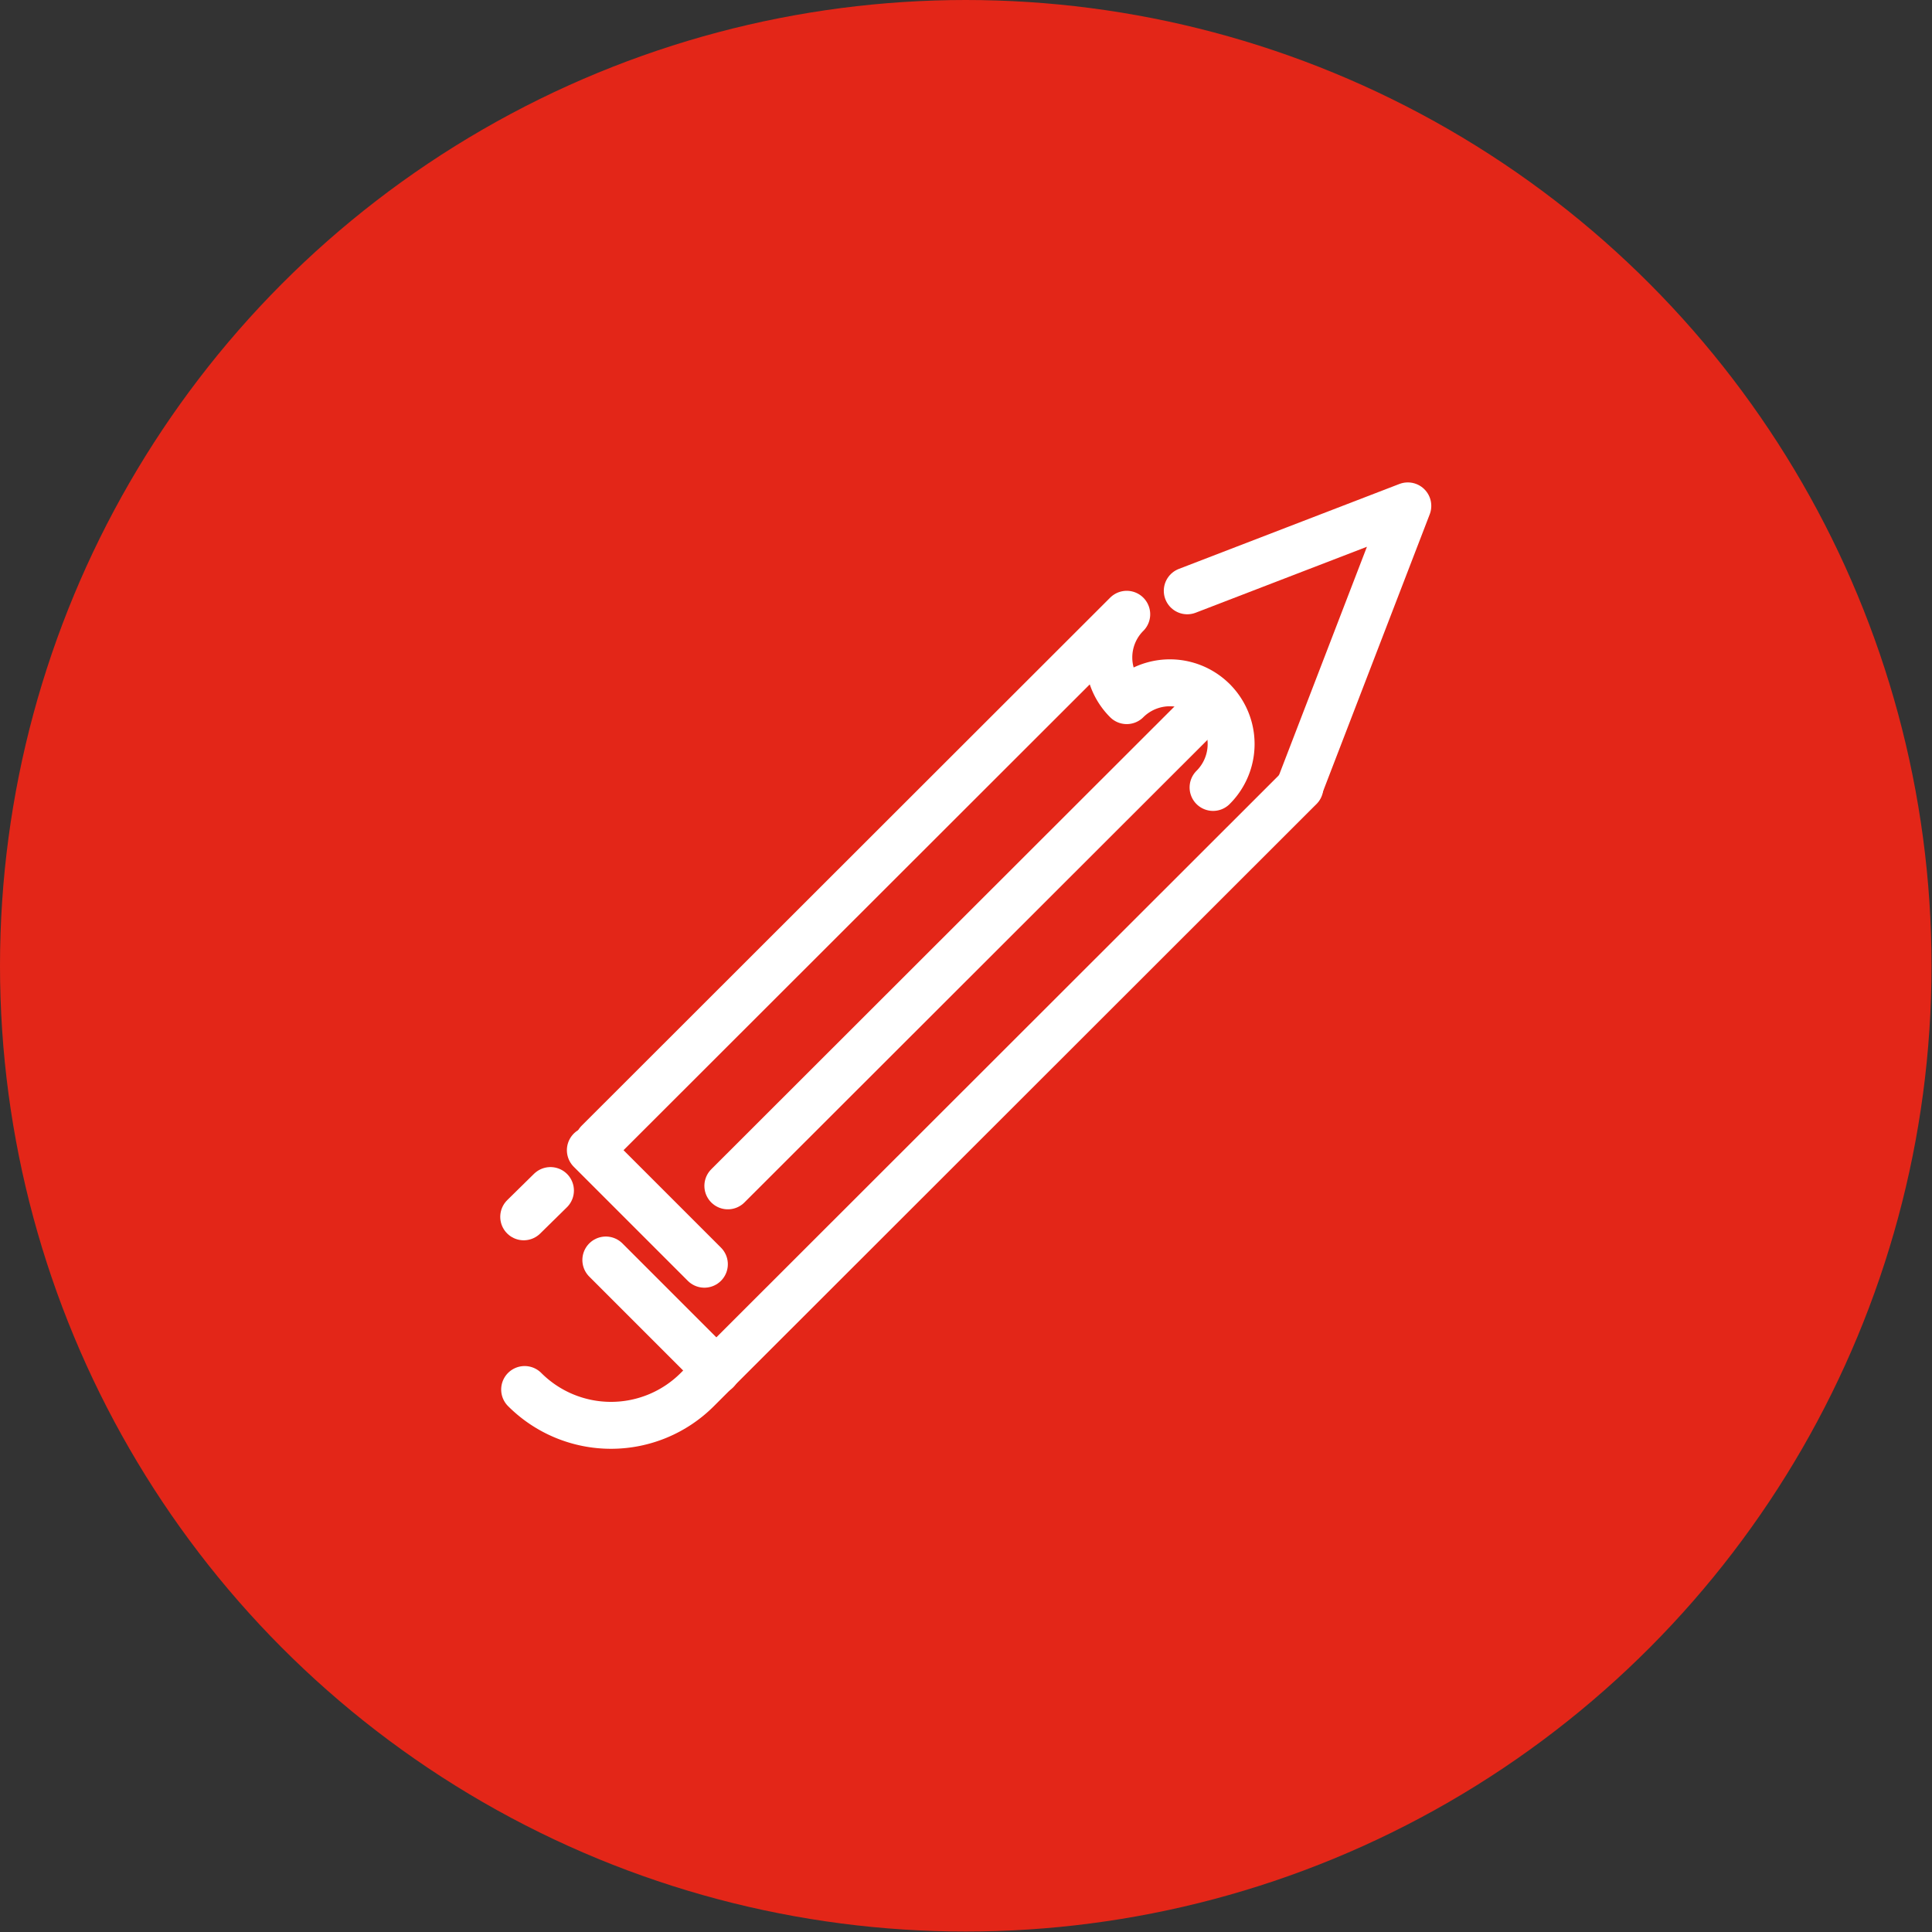
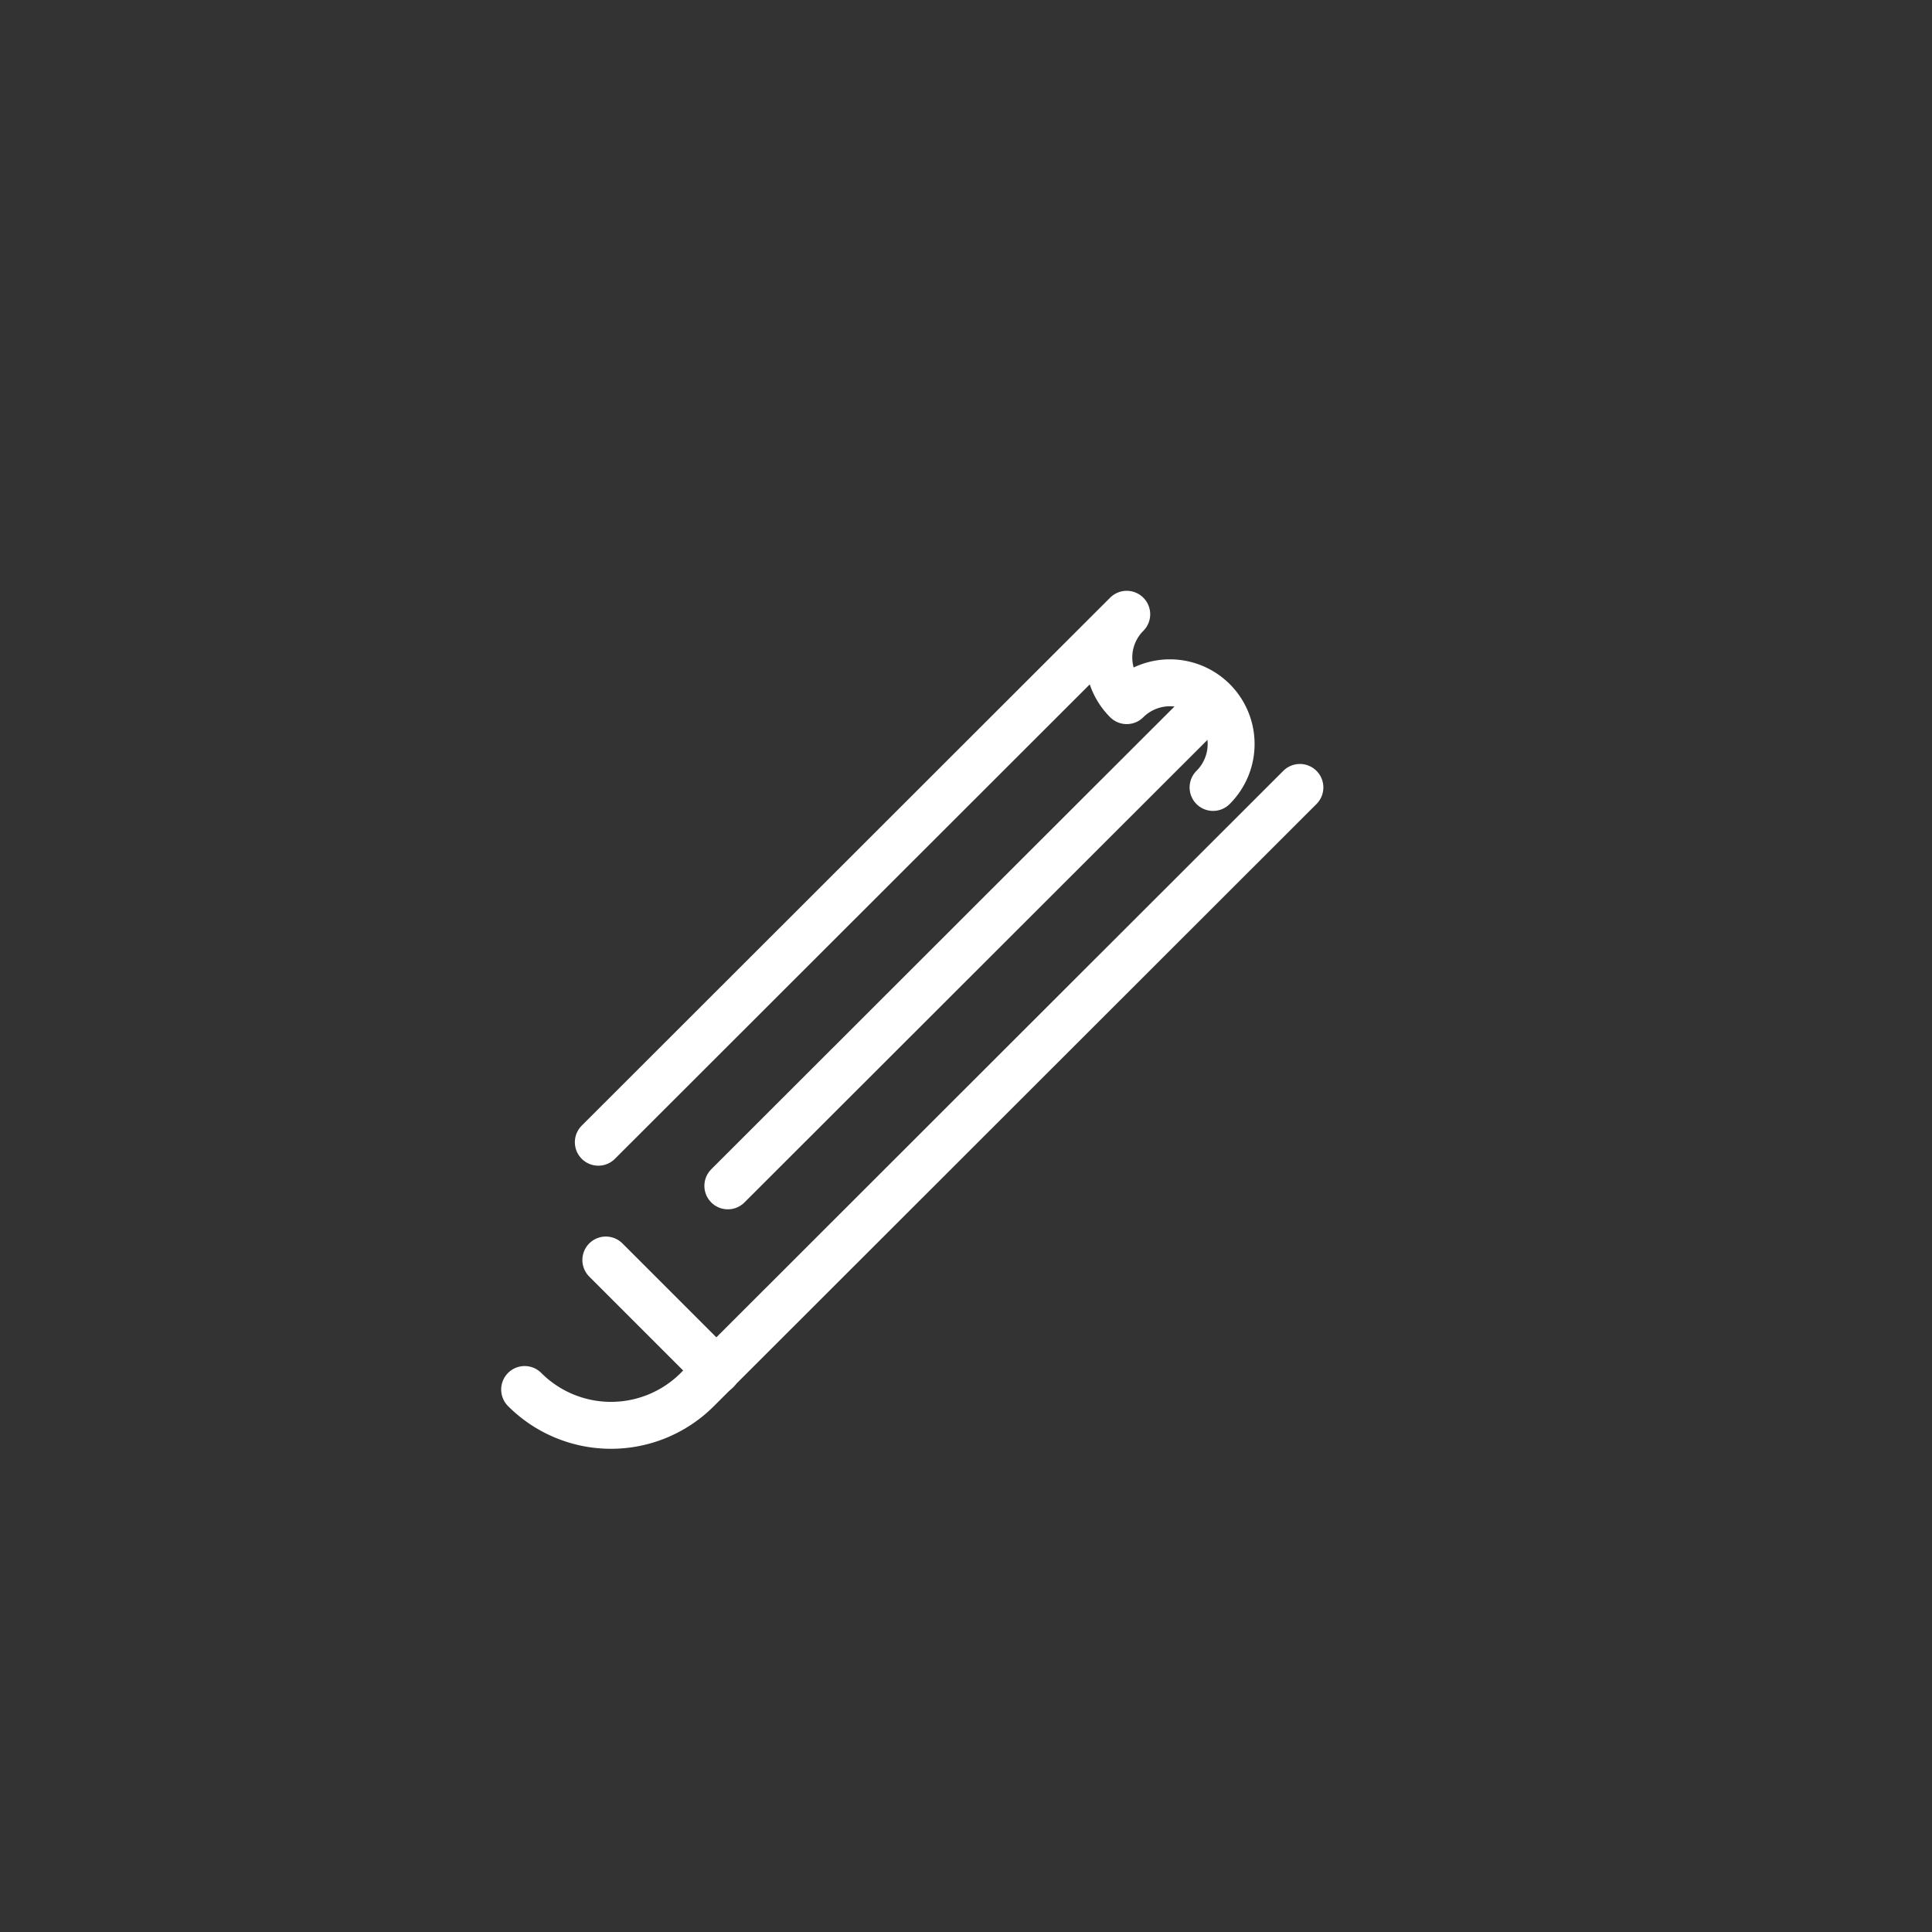
<svg xmlns="http://www.w3.org/2000/svg" id="Capa_1" data-name="Capa 1" viewBox="0 0 41.17 41.17">
  <rect x="0" y="0" width="41.17" height="41.17" fill="#333333" stroke="none" />
  <defs>
    <style>.cls-1{fill:#e32618;}.cls-2{fill:none;stroke:#fff;stroke-linecap:round;stroke-linejoin:round;}</style>
  </defs>
  <title>s4-10</title>
-   <circle class="cls-1" cx="20.58" cy="20.58" r="20.58" />
-   <polyline class="cls-2" points="25.3 12.59 30 10.78 27.69 16.78" />
  <path class="cls-2" d="M936,615.91h0a2.6,2.6,0,0,0,3.68,0l12.84-12.83" transform="translate(-924.82 -586.3)" />
-   <line class="cls-2" x1="11.73" y1="25.37" x2="11.16" y2="25.93" />
  <path class="cls-2" d="M950.67,603.08a1.3,1.3,0,1,0-1.84-1.85,1.3,1.3,0,0,1,0-1.84l-11.26,11.25" transform="translate(-924.82 -586.3)" />
  <line class="cls-2" x1="12.91" y1="26.85" x2="15.27" y2="29.21" />
-   <line class="cls-2" x1="12.58" y1="24.51" x2="15.01" y2="26.94" />
  <line class="cls-2" x1="25.85" y1="14.94" x2="15.51" y2="25.27" />
</svg>